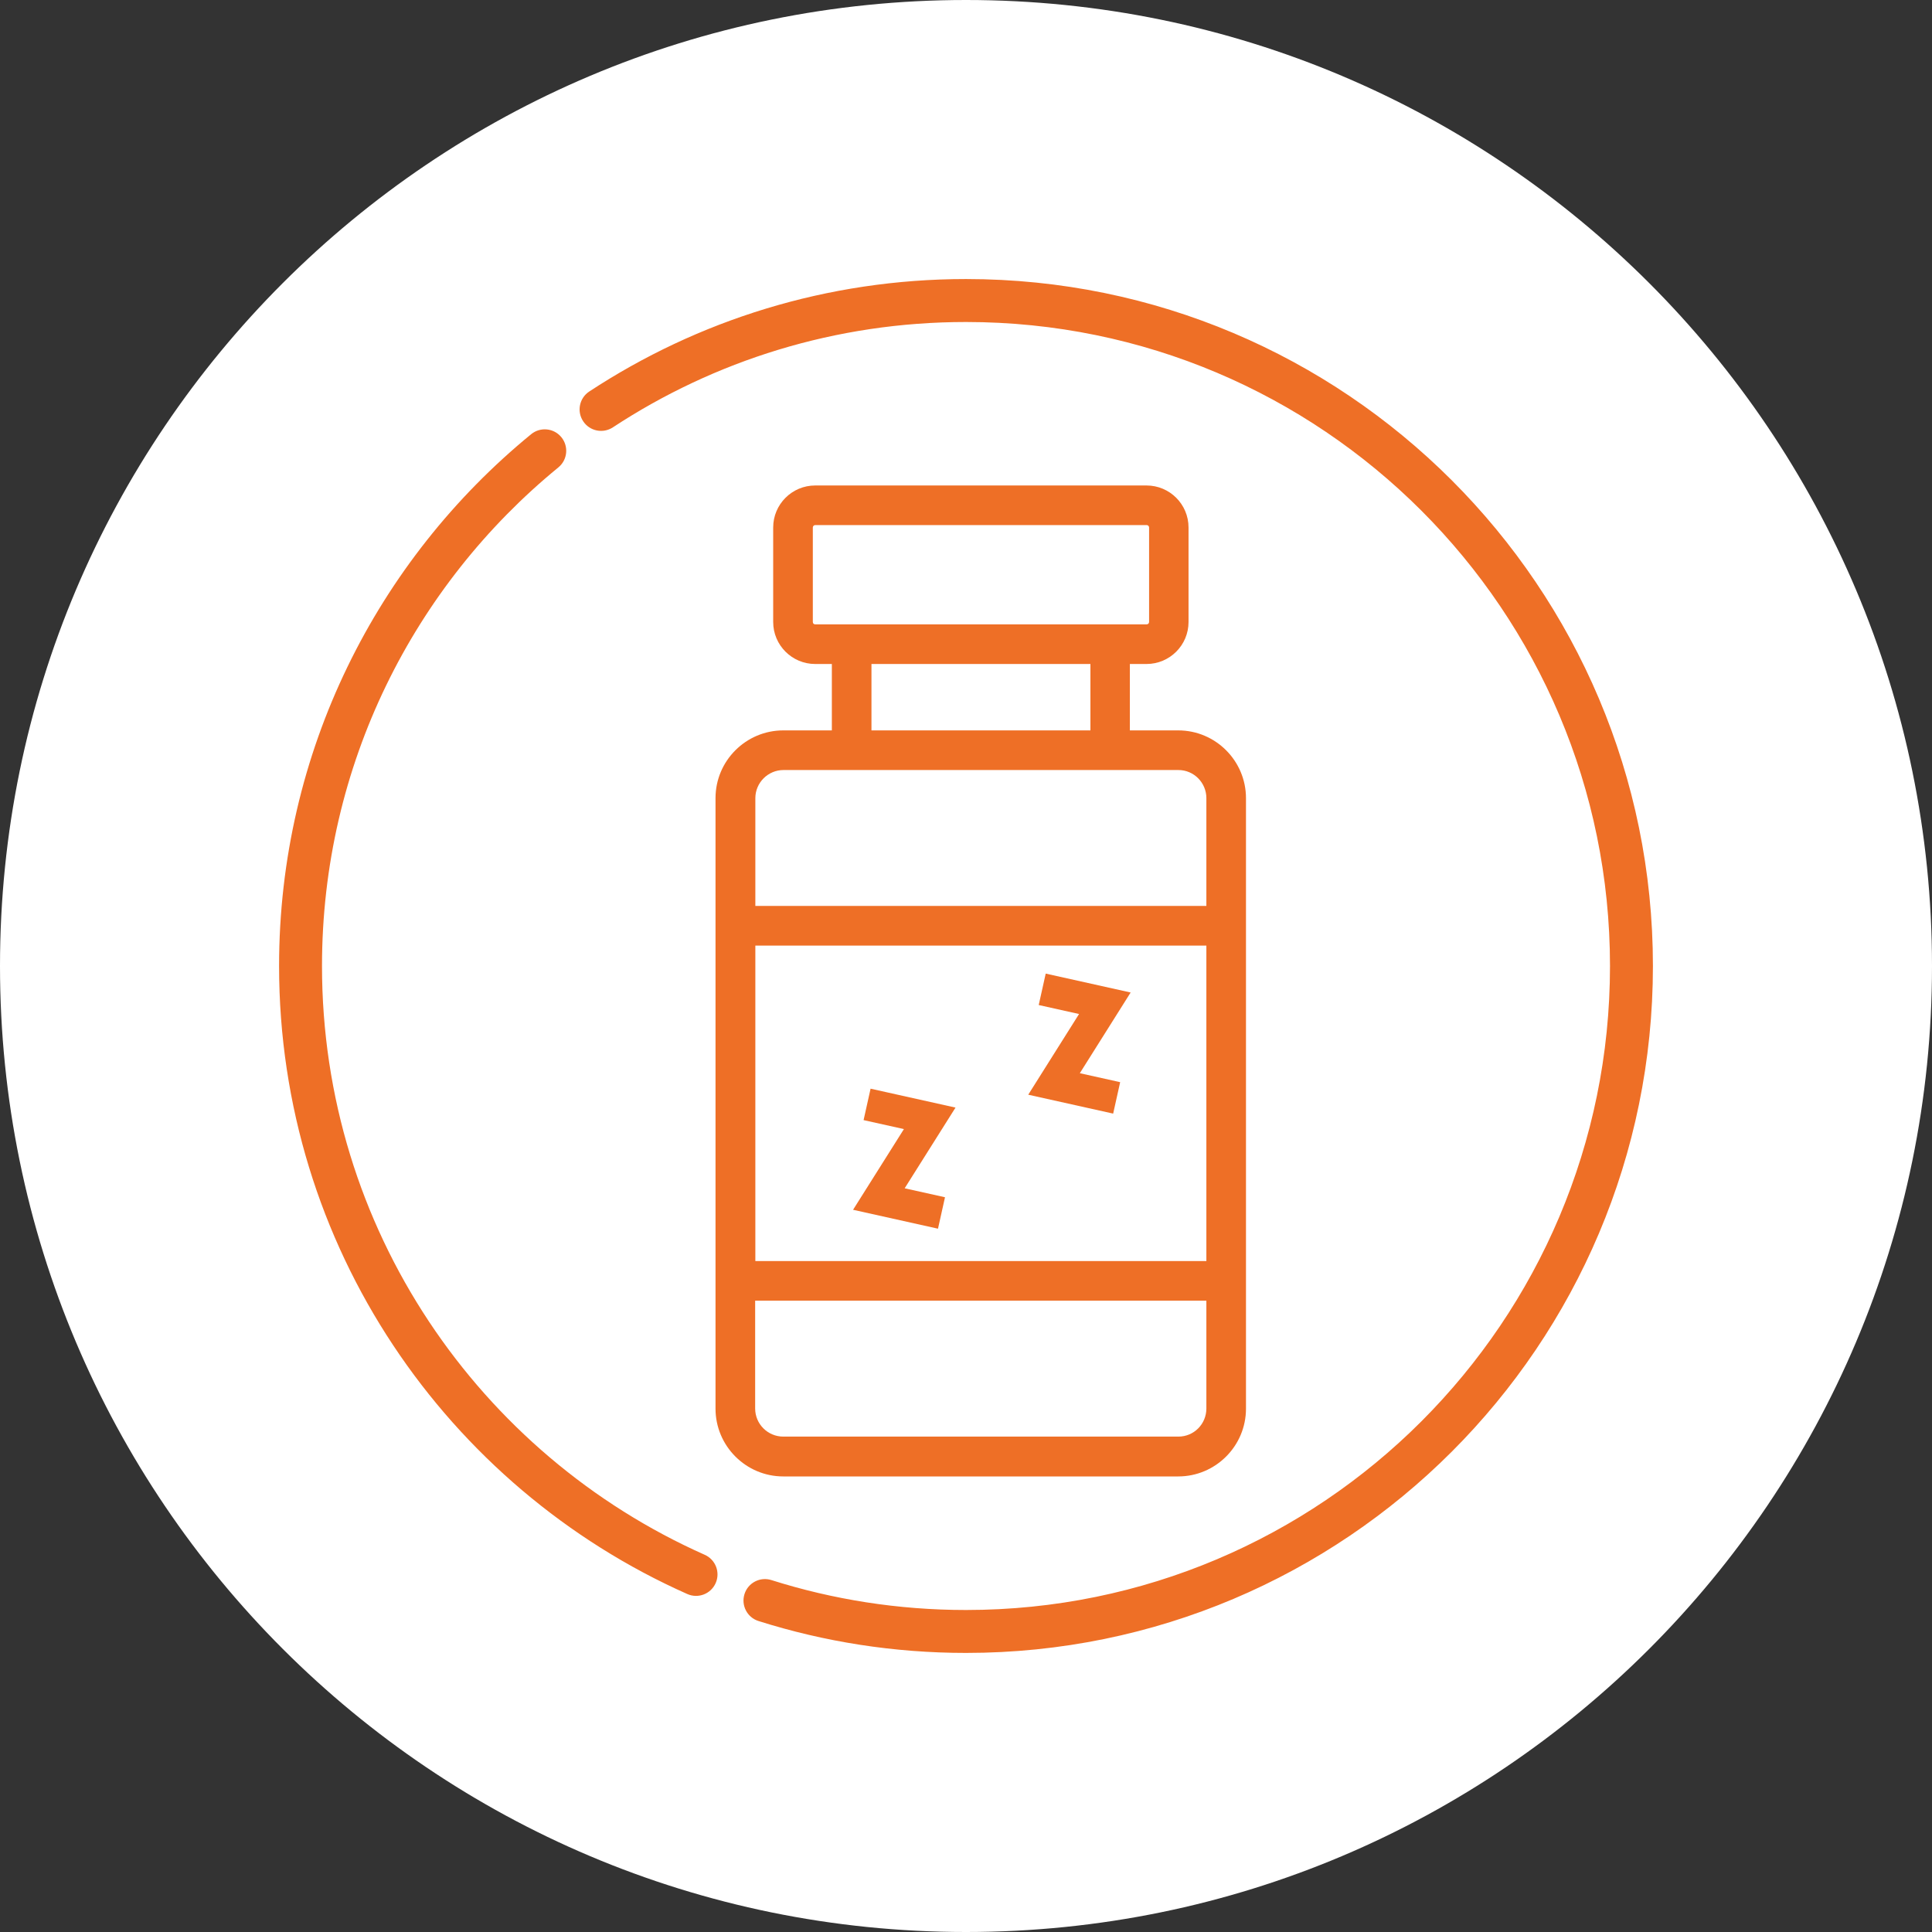
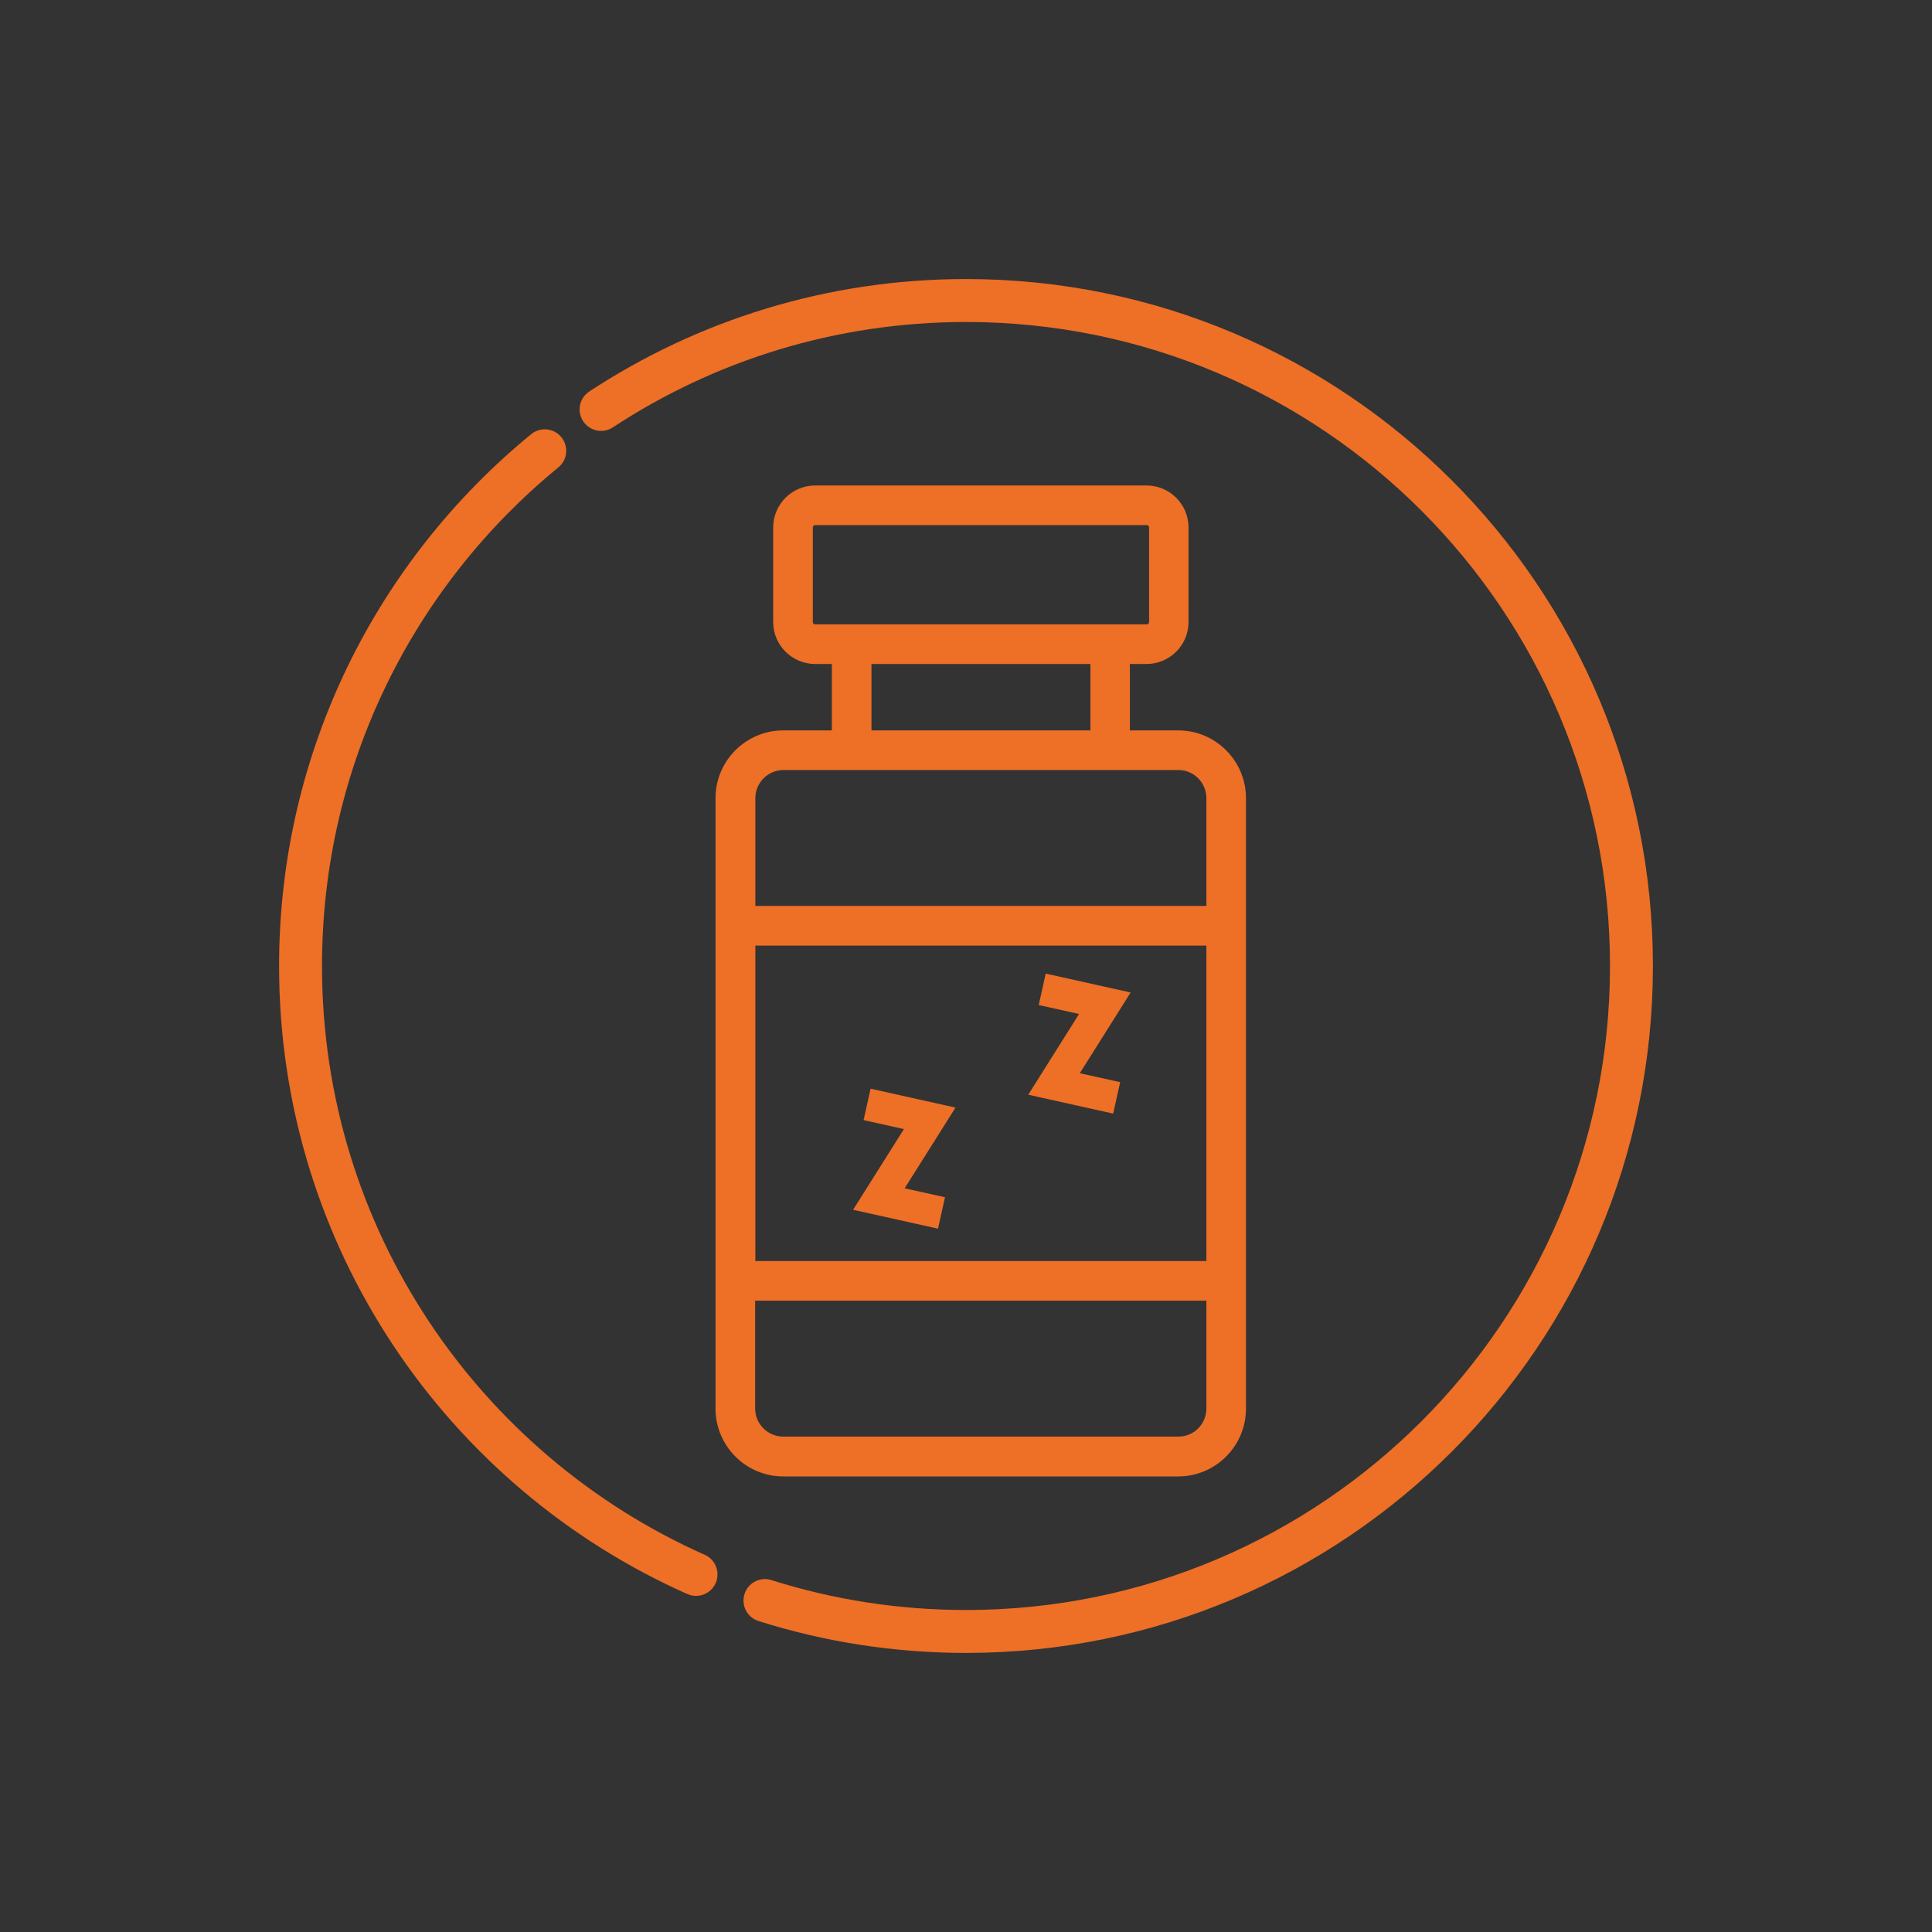
<svg xmlns="http://www.w3.org/2000/svg" width="60" height="60" viewBox="0 0 60 60" fill="none">
  <rect x="0" y="0" width="60" height="60" fill="#333333" stroke="none" />
  <g clip-path="url(#clip0_1986_243)">
-     <path d="M60 30C60 13.431 46.569 0 30 0C13.431 0 0 13.431 0 30C0 46.569 13.431 60 30 60C46.569 60 60 46.569 60 30Z" fill="white" />
    <path fill-rule="evenodd" clip-rule="evenodd" d="M30 10C25.949 10 22.182 11.203 19.033 13.272C18.725 13.474 18.312 13.389 18.11 13.081C17.907 12.773 17.993 12.36 18.301 12.158C21.66 9.951 25.681 8.666 30 8.666C41.782 8.666 51.333 18.218 51.333 30C51.333 41.782 41.782 51.333 30 51.333C27.755 51.333 25.589 50.986 23.555 50.342C23.204 50.231 23.01 49.856 23.121 49.505C23.232 49.154 23.606 48.96 23.957 49.071C25.863 49.674 27.893 50 30 50C41.046 50 50 41.045 50 30C50 18.954 41.046 10 30 10ZM17.434 13.578C17.667 13.863 17.625 14.283 17.34 14.516C12.859 18.184 10 23.758 10 30C10 38.156 14.883 45.173 21.887 48.286C22.223 48.435 22.375 48.83 22.225 49.166C22.076 49.502 21.682 49.654 21.345 49.504C13.877 46.186 8.667 38.702 8.667 30C8.667 23.341 11.718 17.395 16.496 13.484C16.781 13.251 17.201 13.293 17.434 13.578Z" fill="#EE6F26" />
    <path d="M24.326 22.683C23.169 22.683 22.221 23.624 22.221 24.787V43.747C22.221 44.904 23.163 45.852 24.326 45.852H36.591C37.748 45.852 38.695 44.91 38.695 43.747V24.787C38.695 23.631 37.754 22.683 36.591 22.683H35.089V20.621H35.606C36.326 20.621 36.911 20.037 36.911 19.317V16.381C36.911 15.661 36.326 15.077 35.606 15.077H25.317C24.597 15.077 24.012 15.661 24.012 16.381V19.317C24.012 20.037 24.597 20.621 25.317 20.621H25.834V22.683H24.326ZM36.597 44.615H24.326C23.846 44.615 23.452 44.227 23.452 43.741V40.394H37.465V43.741C37.465 44.227 37.077 44.615 36.597 44.615ZM37.465 39.163H23.458V29.366H37.465V39.163ZM37.465 24.787V28.135H23.458V24.787C23.458 24.307 23.852 23.914 24.332 23.914H36.597C37.077 23.914 37.465 24.307 37.465 24.787ZM25.243 19.317V16.381C25.243 16.344 25.274 16.307 25.317 16.307H35.612C35.649 16.307 35.686 16.338 35.686 16.381V19.317C35.686 19.354 35.655 19.39 35.612 19.39H25.317C25.274 19.39 25.243 19.36 25.243 19.317ZM27.064 20.621H33.864V22.683H27.064V20.621Z" fill="#EE6F26" />
    <path d="M26.928 34.298L28.873 34.731L27.294 37.237L29.239 37.67M32.367 30.724L34.312 31.157L32.734 33.663L34.679 34.096" stroke="#EE6F26" stroke-miterlimit="10" />
  </g>
  <defs>
    <clipPath id="clip0_1986_243">
      <rect width="60" height="60" fill="white" />
    </clipPath>
  </defs>
</svg>